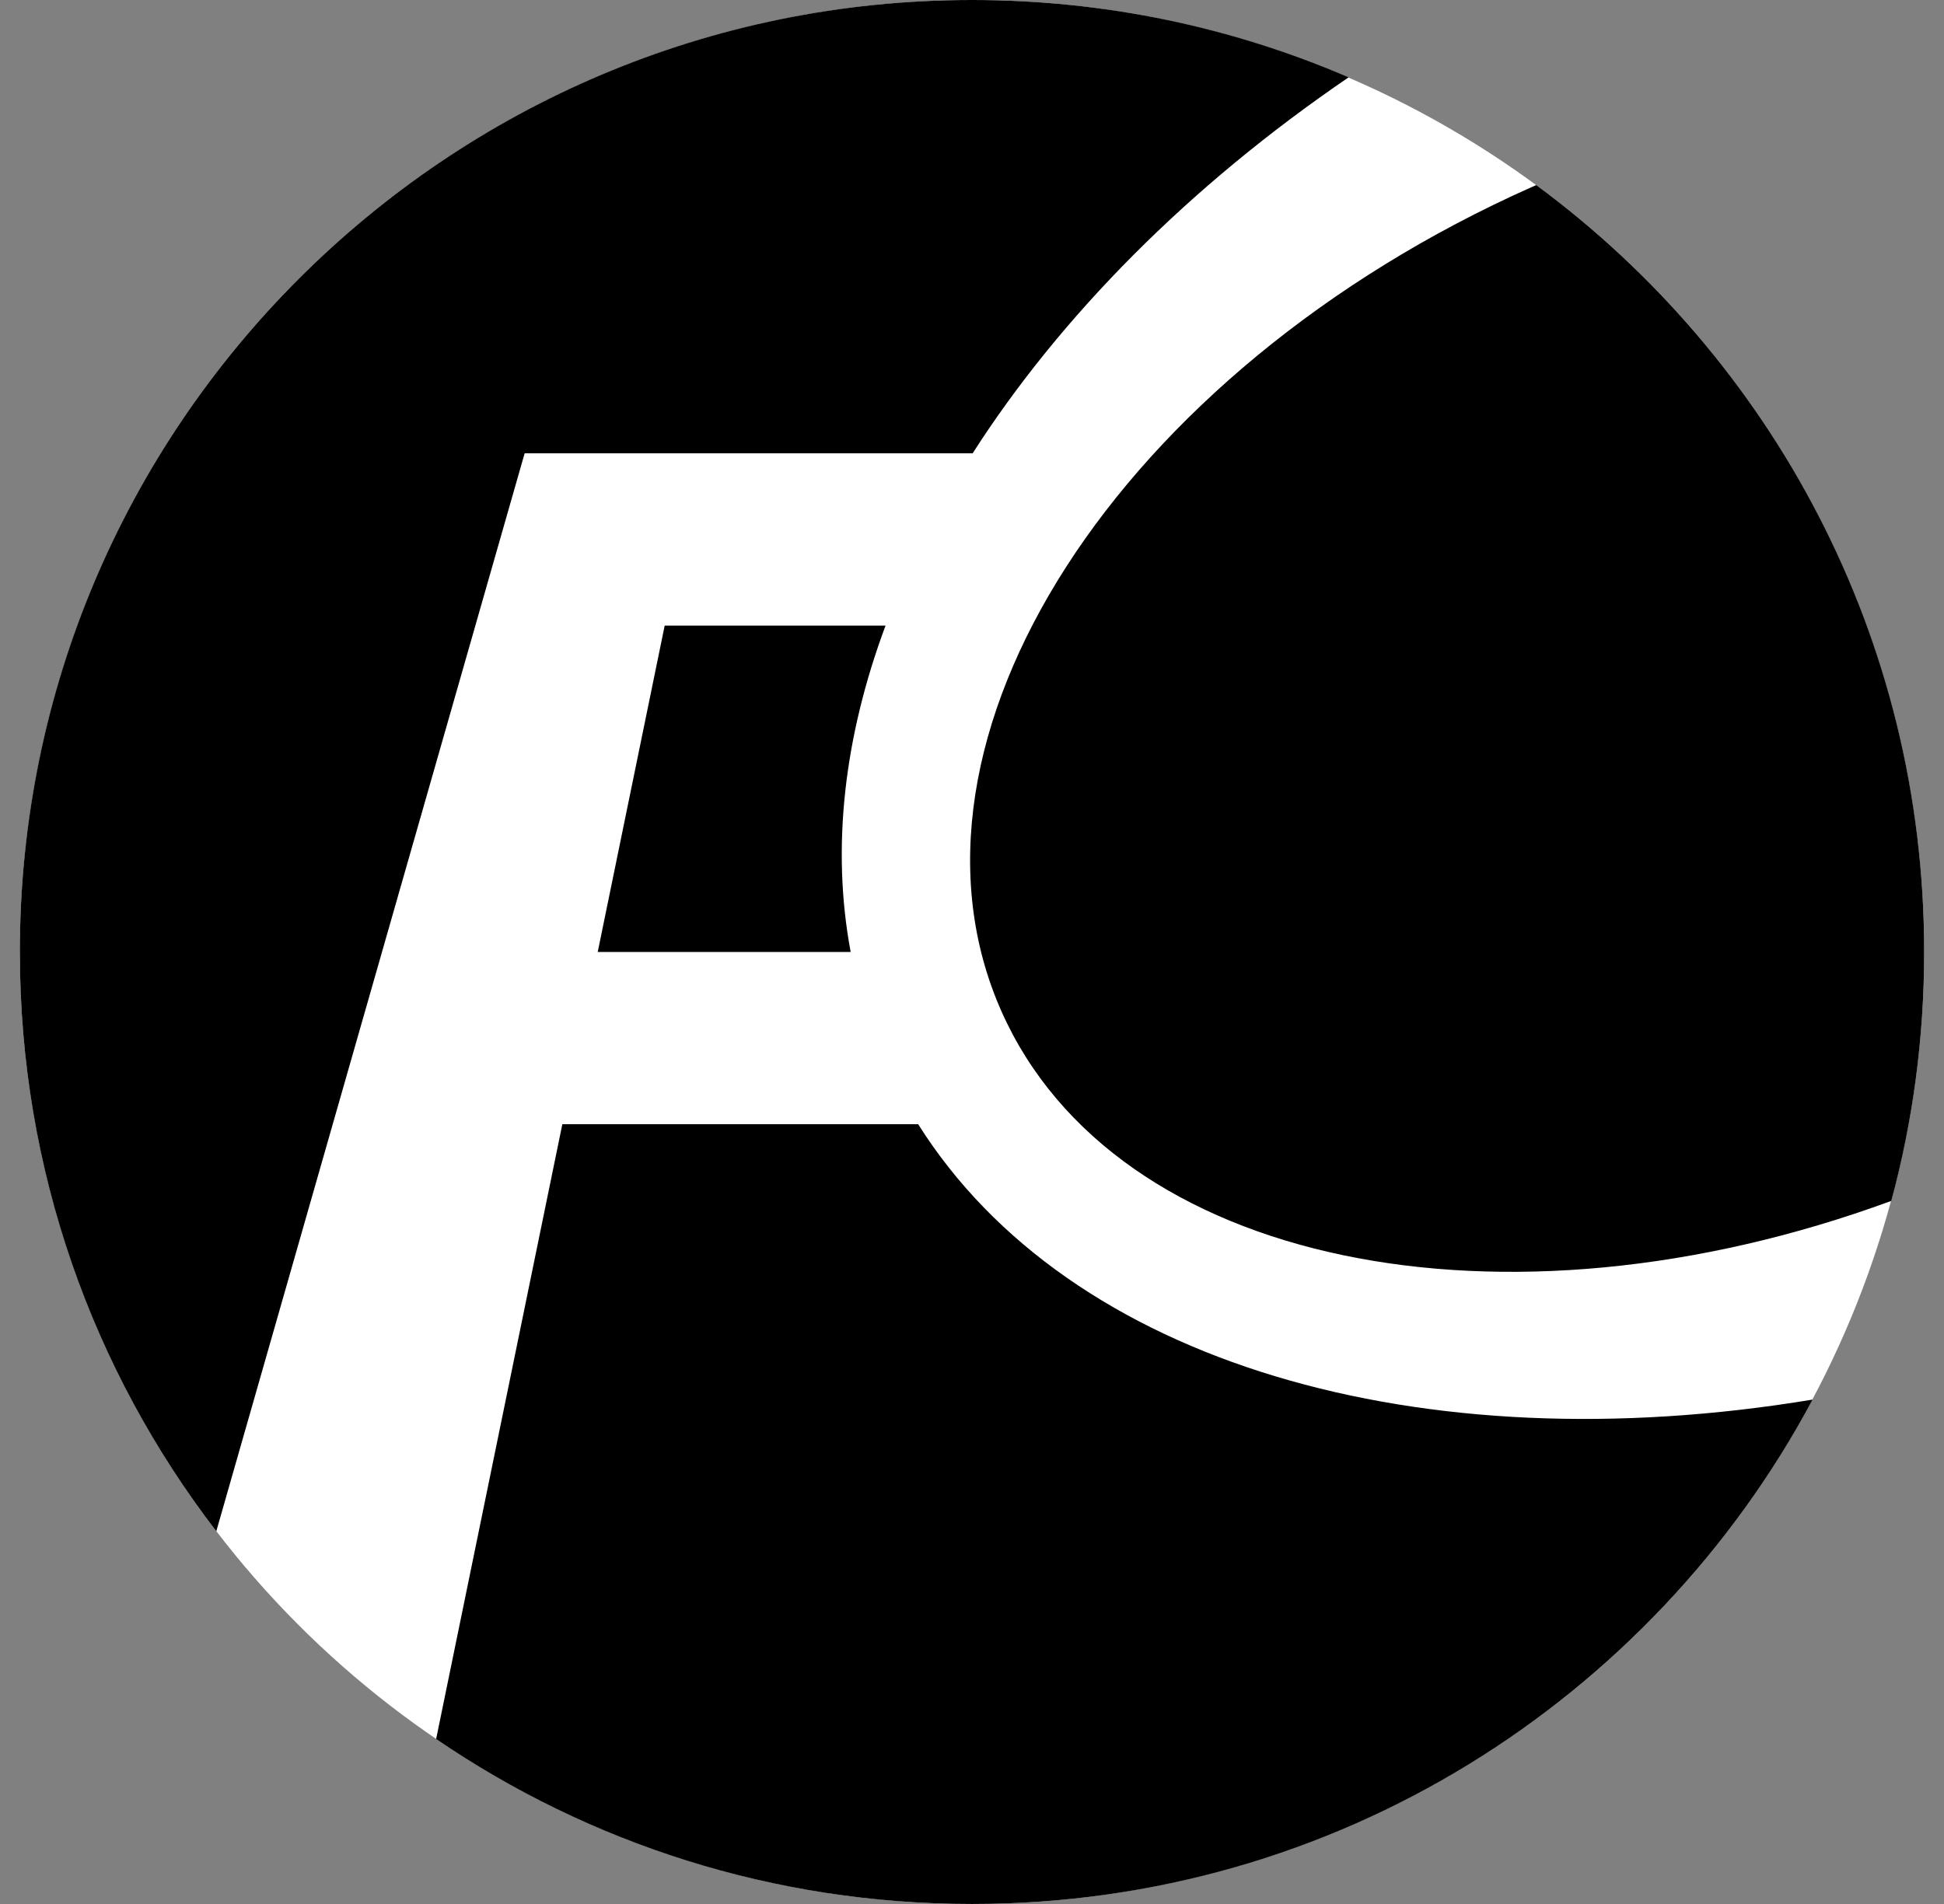
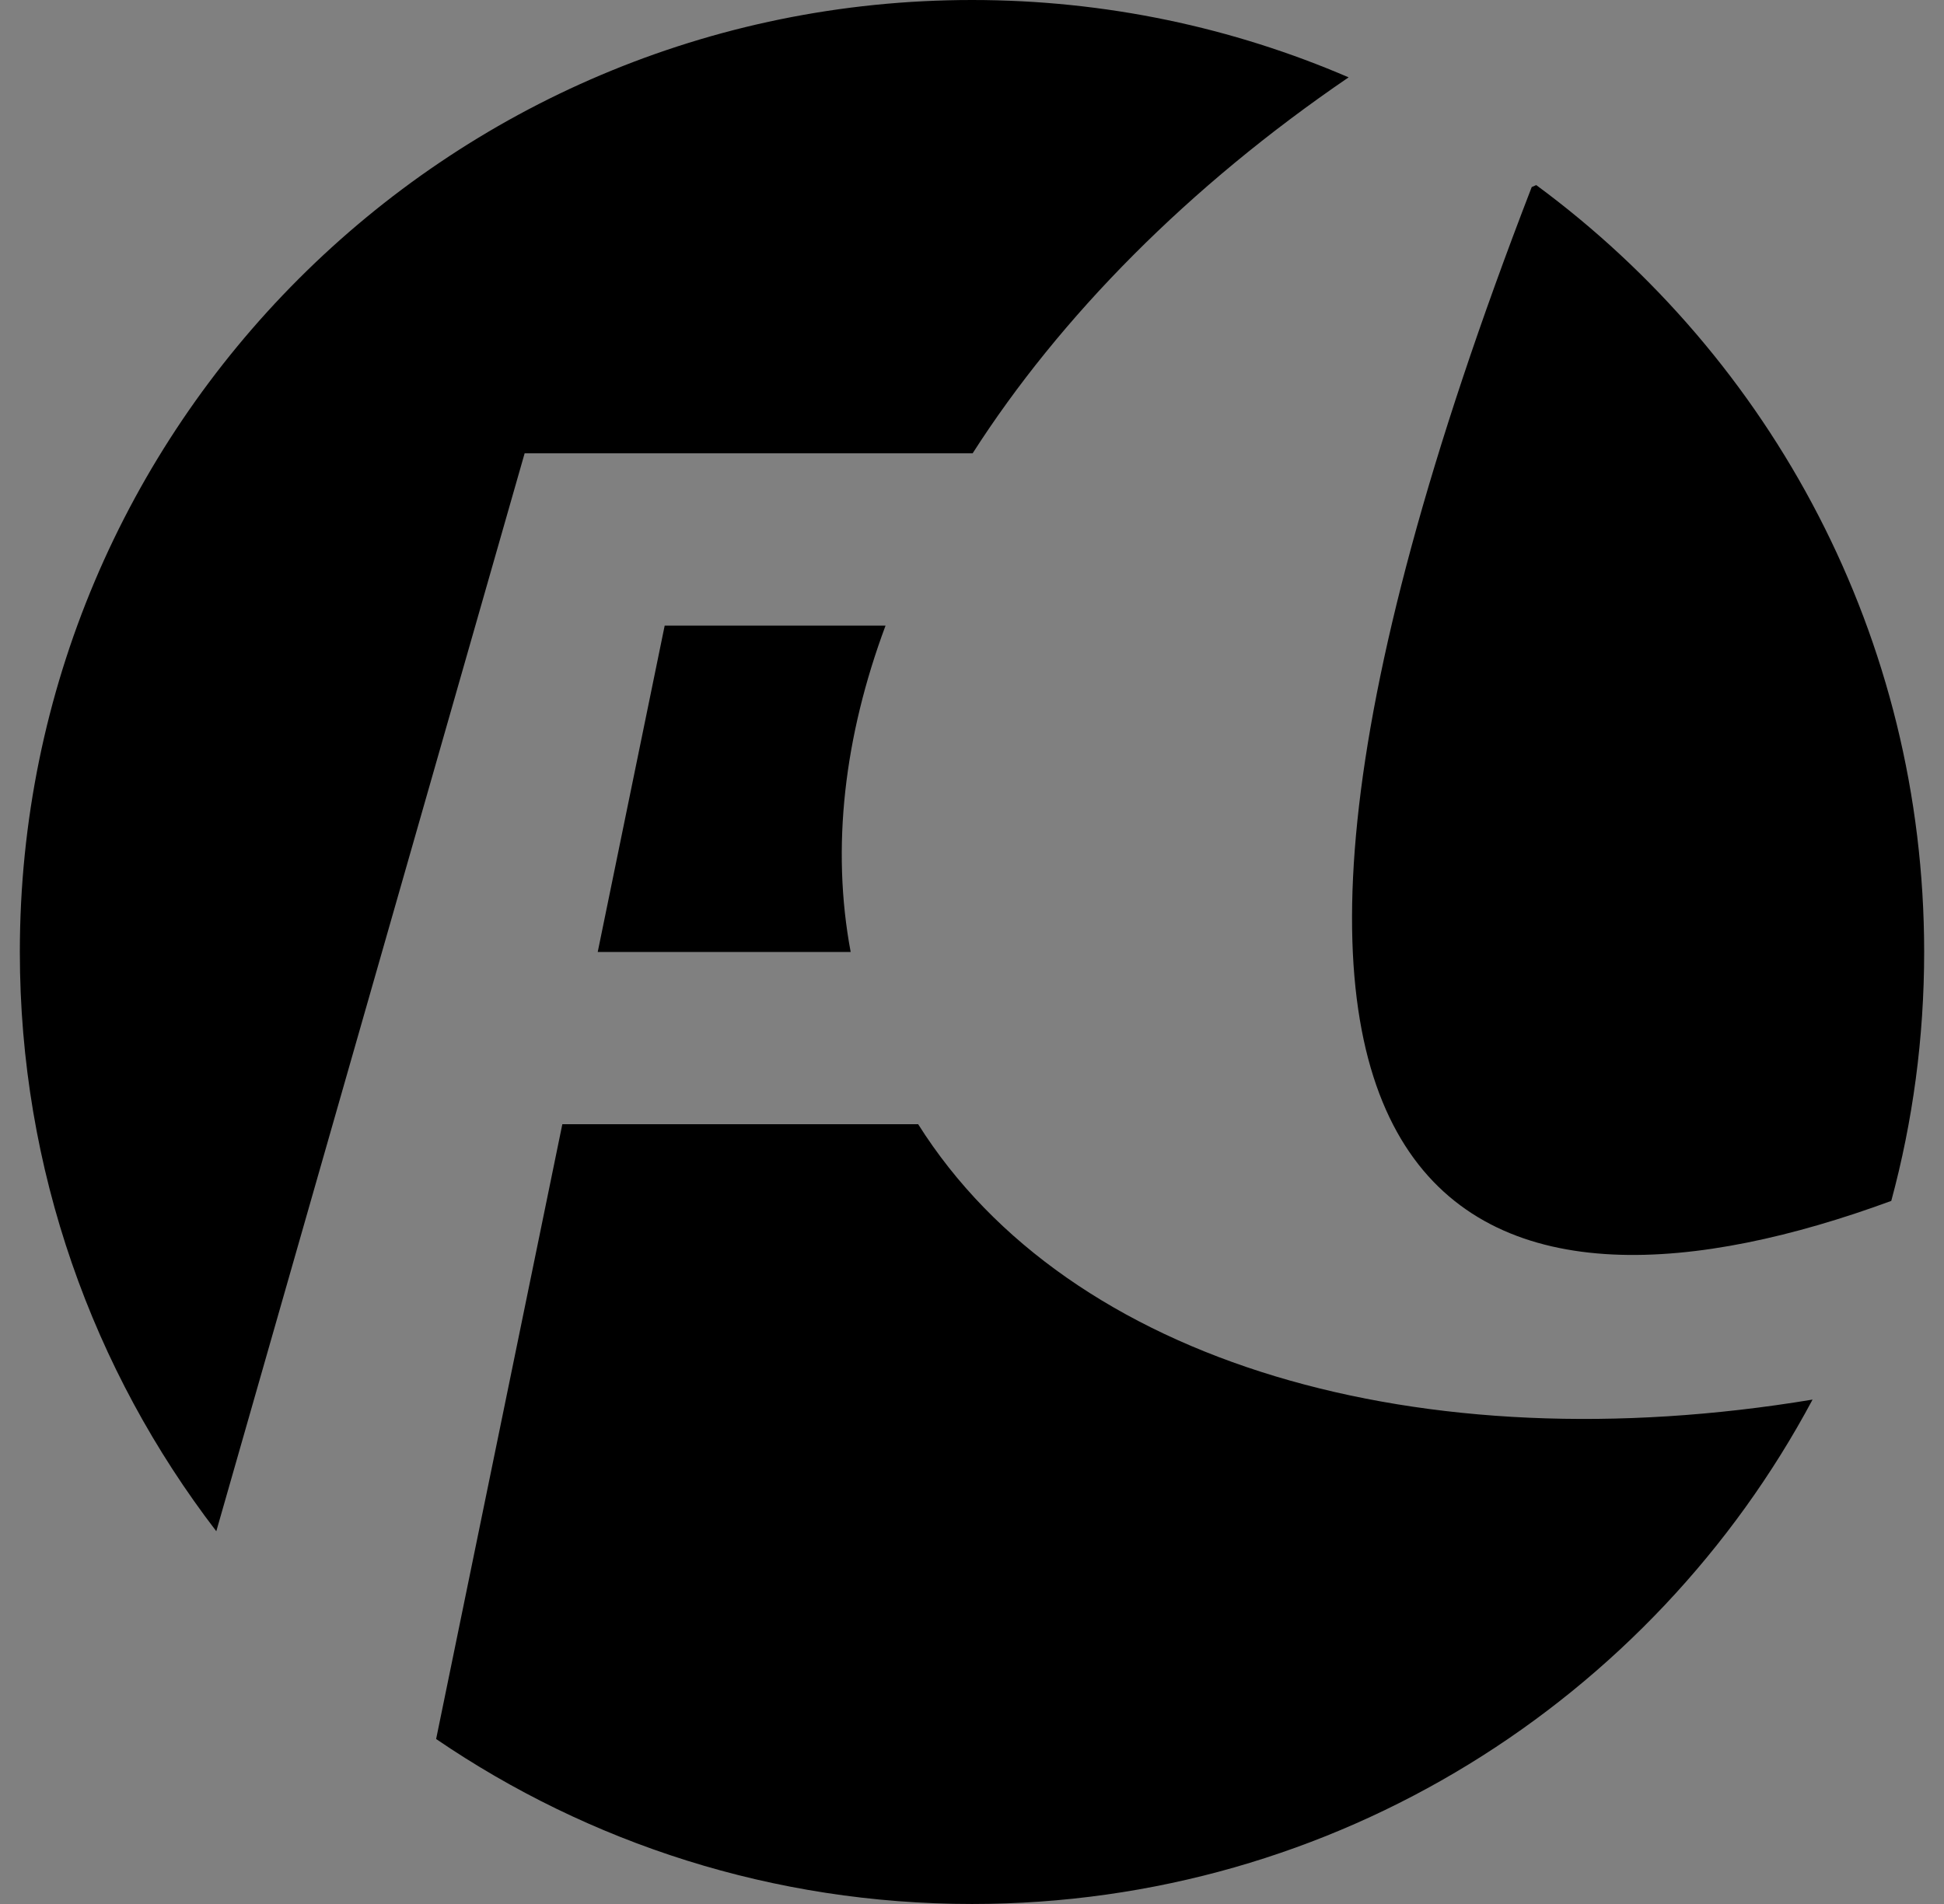
<svg xmlns="http://www.w3.org/2000/svg" width="49" height="48" viewBox="0 0 49 48" fill="none">
  <rect x="0" y="0" width="49" height="48" fill="#808080" stroke="none" />
-   <circle cx="24.5" cy="24" r="24" fill="white" />
-   <path fill-rule="evenodd" clip-rule="evenodd" d="M24.5 48C33.676 48 41.649 42.851 45.687 35.284C35.815 36.923 26.953 34.39 23.143 28.342L14.174 28.342L10.993 43.841C14.841 46.466 19.491 48 24.5 48ZM5.452 38.603L13.224 11.428L13.224 11.428V11.428L24.516 11.428C26.723 7.981 29.959 4.701 33.993 1.95C31.081 0.695 27.872 0 24.5 0C11.245 0 0.5 10.745 0.5 24C0.5 29.494 2.346 34.558 5.452 38.603ZM22.321 15.771L16.754 15.771L15.066 24L21.442 24C20.948 21.368 21.28 18.565 22.321 15.771ZM48.5 24C48.5 16.068 44.652 9.035 38.722 4.666L38.608 4.716C28.182 9.361 22.2 18.669 25.247 25.506C28.102 31.914 37.873 33.877 47.671 30.275C48.212 28.275 48.5 26.171 48.5 24Z" fill="black" />
+   <path fill-rule="evenodd" clip-rule="evenodd" d="M24.5 48C33.676 48 41.649 42.851 45.687 35.284C35.815 36.923 26.953 34.39 23.143 28.342L14.174 28.342L10.993 43.841C14.841 46.466 19.491 48 24.5 48ZM5.452 38.603L13.224 11.428L13.224 11.428V11.428L24.516 11.428C26.723 7.981 29.959 4.701 33.993 1.95C31.081 0.695 27.872 0 24.5 0C11.245 0 0.5 10.745 0.5 24C0.5 29.494 2.346 34.558 5.452 38.603ZM22.321 15.771L16.754 15.771L15.066 24L21.442 24C20.948 21.368 21.28 18.565 22.321 15.771ZM48.5 24C48.5 16.068 44.652 9.035 38.722 4.666L38.608 4.716C28.102 31.914 37.873 33.877 47.671 30.275C48.212 28.275 48.5 26.171 48.5 24Z" fill="black" />
</svg>